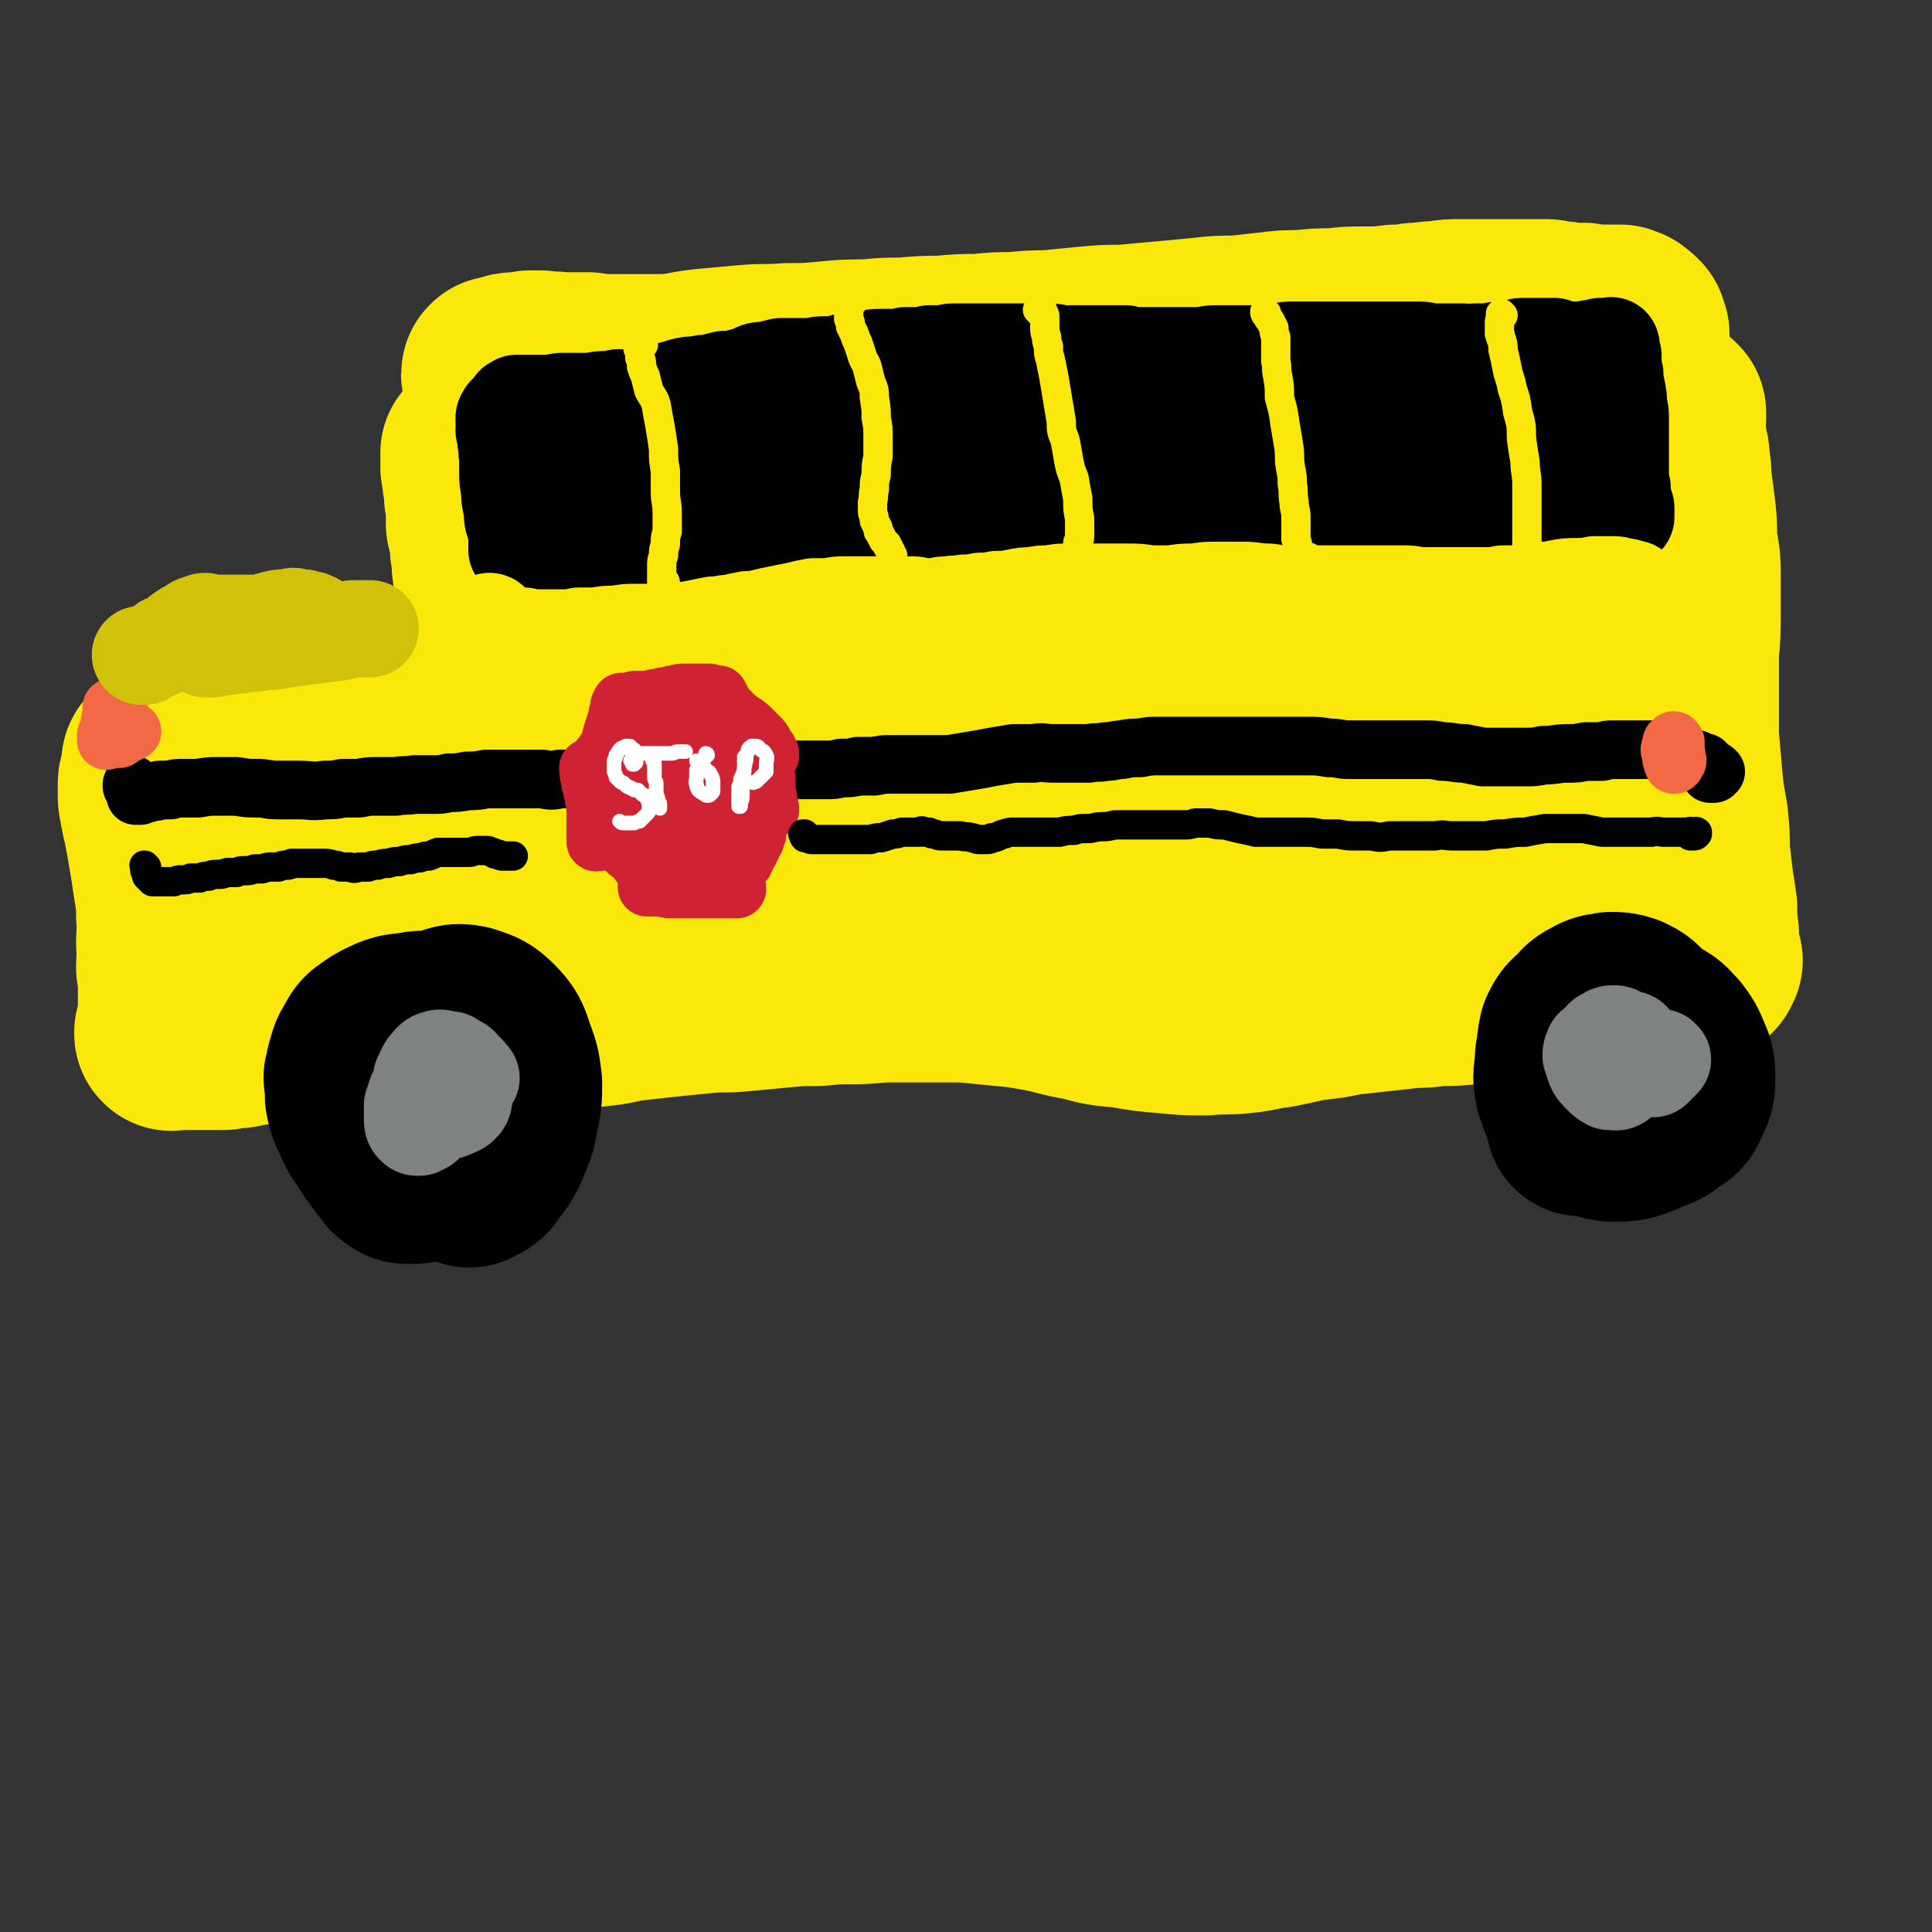
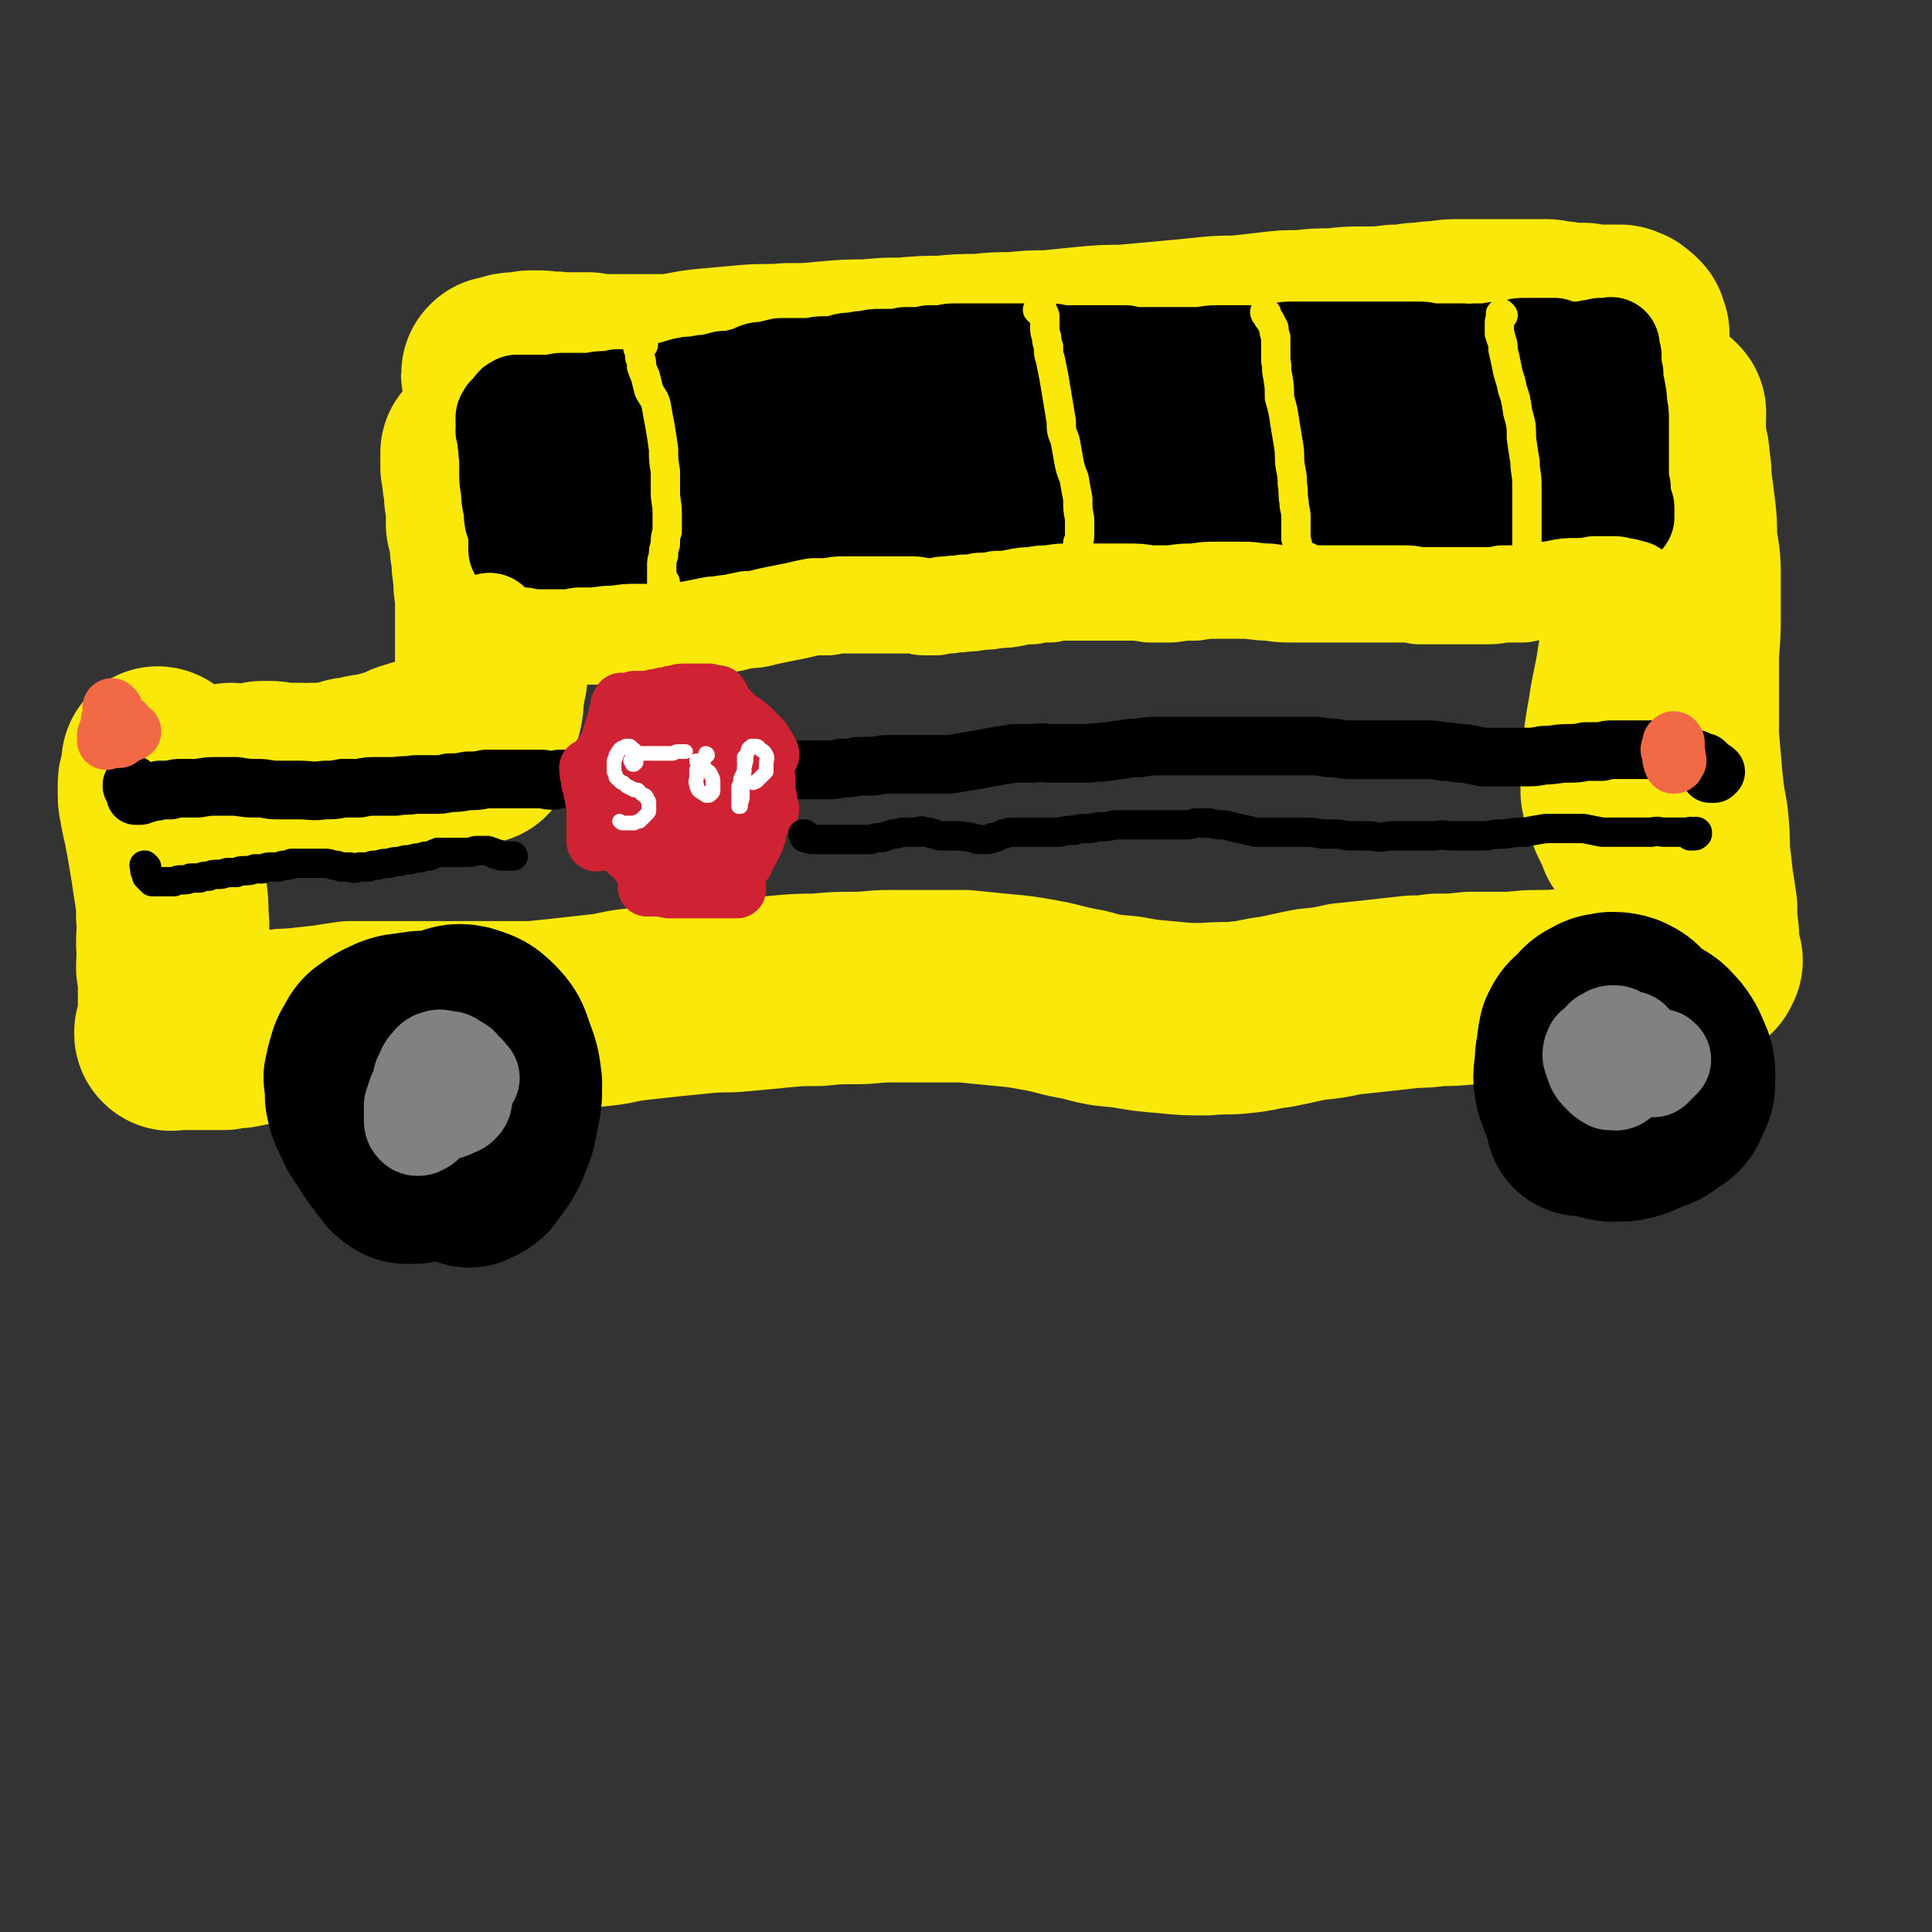
<svg xmlns="http://www.w3.org/2000/svg" viewBox="0 0 1054 1054" version="1.1">
  <rect x="0" y="0" width="1054" height="1054" fill="#333333" stroke="none" />
  <g fill="none" stroke="rgb(250,232,11)" stroke-width="105" stroke-linecap="round" stroke-linejoin="round">
    <path d="M261,248c0,0 -1,-1 -1,-1 0,0 0,0 0,0 0,0 0,0 0,0 1,1 0,0 0,0 0,0 0,0 0,0 0,0 0,0 0,0 0,1 0,1 0,1 0,1 0,1 0,2 0,1 0,1 0,2 0,1 0,1 0,3 1,1 1,1 1,3 0,1 0,1 0,3 0,2 0,2 1,5 0,2 0,2 0,5 1,3 1,3 1,7 0,4 0,4 0,8 1,4 1,4 2,8 0,5 0,5 1,9 0,5 0,5 1,11 0,5 0,5 1,11 0,5 0,5 0,11 0,6 0,6 0,12 0,6 0,6 0,11 0,5 0,5 0,10 -1,5 -1,5 -2,10 0,5 0,5 -1,9 -1,3 -1,3 -2,6 0,2 0,2 -1,5 0,1 0,1 0,2 0,1 0,1 0,2 0,0 0,0 0,1 0,0 0,0 0,0 0,0 0,-1 -1,-1 0,0 1,0 1,1 0,0 0,0 0,0 0,0 0,0 0,1 0,1 0,1 -1,1 0,0 0,0 0,1 0,0 0,0 0,0 0,0 0,0 0,1 0,0 0,0 0,0 0,0 0,-1 0,-1 -1,0 0,0 0,1 0,0 0,0 0,0 0,0 0,0 0,0 -1,0 -1,0 -2,0 -1,0 -1,0 -3,0 -2,0 -2,0 -3,0 -3,0 -3,0 -5,0 -3,0 -3,0 -5,1 -3,0 -3,0 -5,1 -3,0 -3,1 -6,1 -4,1 -4,1 -7,2 -4,1 -4,2 -7,3 -3,1 -3,1 -7,2 -3,1 -3,1 -6,2 -4,0 -4,0 -8,1 -3,1 -3,1 -6,1 -3,1 -3,1 -6,2 -3,0 -3,0 -6,1 -2,0 -2,0 -4,0 -2,0 -2,0 -5,0 -3,1 -3,1 -6,0 -3,0 -3,0 -7,0 -2,0 -2,0 -5,0 -3,-1 -3,-1 -5,-1 -2,0 -2,0 -4,0 -2,1 -2,1 -4,1 -1,0 -1,0 -2,1 -2,0 -2,0 -3,1 -1,0 -1,0 -2,1 0,0 0,0 -1,0 0,1 -1,1 -1,1 0,0 0,0 -1,0 0,0 0,0 -1,0 0,0 0,0 0,0 0,0 0,0 0,0 0,0 0,0 0,0 0,0 -1,0 -1,0 0,0 0,0 0,0 0,0 0,0 0,0 0,-1 0,-1 0,-2 -1,-1 -1,-1 -1,-2 " />
-     <path d="M97,406c0,-1 -1,-1 -1,-1 0,0 0,0 0,0 1,1 1,1 1,1 1,1 1,1 2,1 1,1 1,1 2,2 3,1 3,0 6,1 1,0 1,0 3,1 4,0 4,0 8,0 3,0 4,0 7,0 4,0 4,0 7,0 6,0 6,0 11,0 5,0 5,0 10,0 7,-1 7,0 13,-1 8,0 8,0 17,-1 5,0 5,0 10,-1 4,0 4,0 9,-1 3,0 3,0 7,0 4,0 4,0 7,0 3,0 3,0 6,0 2,0 2,0 5,-1 2,0 2,0 4,0 1,-1 1,-1 2,-1 1,0 1,0 2,0 0,-1 0,-1 1,-1 " />
    <path d="M87,417c0,0 -1,-1 -1,-1 0,0 1,0 1,1 0,0 0,0 -1,1 0,1 0,1 0,2 -1,2 -1,2 -1,4 -1,2 -1,2 -1,5 0,3 0,3 0,5 0,4 1,4 1,7 1,5 1,5 2,9 1,6 1,5 2,11 1,6 1,6 2,12 1,7 1,7 2,13 1,7 1,7 1,14 1,7 0,7 0,15 1,6 0,6 0,13 1,6 1,6 1,12 0,4 0,4 0,9 0,3 0,3 0,6 0,3 0,3 0,5 0,2 -1,2 -1,3 0,0 0,0 0,1 0,0 0,0 -1,0 0,0 0,0 0,0 1,1 0,0 0,0 0,0 0,0 0,0 0,0 0,0 0,0 1,0 0,0 0,-1 0,0 0,1 0,1 0,0 0,0 0,0 1,0 0,0 0,-1 0,0 1,1 1,1 1,0 1,0 3,0 2,0 2,0 4,0 2,0 2,0 5,0 4,0 4,0 8,0 4,0 4,0 8,0 4,-1 4,-1 8,-1 5,-1 5,-1 10,-2 4,0 4,0 9,-1 6,-1 6,-1 11,-1 9,-1 9,-1 18,-2 6,-1 6,-1 13,-2 6,0 6,0 12,0 6,0 6,0 12,0 7,0 7,0 14,0 7,0 7,0 13,0 7,0 7,0 14,0 7,0 7,0 14,0 11,0 11,0 21,0 10,-1 10,-1 19,-2 9,-1 9,-1 18,-2 9,-1 9,-2 18,-3 9,-1 9,-1 18,-2 10,-1 10,-1 20,-2 10,-1 10,0 20,-1 11,-1 11,-1 21,-2 11,-1 11,-1 21,-1 10,-1 10,-1 20,-1 10,0 10,-1 20,-1 10,0 10,0 20,0 10,0 10,0 20,0 10,1 10,1 20,2 11,1 11,1 22,3 11,2 11,3 23,5 11,3 11,3 23,4 11,2 11,2 23,3 10,1 10,1 21,1 10,-1 10,0 19,-1 10,-1 10,-2 19,-3 10,-2 9,-2 19,-4 10,-1 10,-1 19,-3 10,-1 10,-1 19,-2 9,-1 9,-1 18,-2 6,0 6,0 13,-1 9,0 9,0 18,-1 9,0 9,0 18,0 10,0 10,-1 19,-1 9,0 9,0 18,-1 8,0 8,0 16,0 5,-1 5,-1 9,-1 6,-1 6,-1 12,-1 6,-1 6,-1 12,-2 5,-1 5,-1 10,-2 4,-1 4,-1 7,-2 2,0 2,-1 4,-2 2,0 2,0 3,-1 0,0 0,-1 0,-1 0,-1 0,-1 1,-1 0,0 0,0 0,0 -1,-1 -1,-1 -1,-1 0,0 0,0 0,0 -1,-1 -1,-1 -1,-1 0,0 0,0 0,0 0,0 0,0 0,-1 0,0 0,0 0,-1 0,0 0,0 0,-1 0,-1 0,-1 0,-3 0,-2 0,-2 0,-4 0,-4 0,-4 -1,-7 0,-5 0,-5 0,-10 -1,-7 -1,-7 -2,-13 -1,-9 -1,-9 -2,-17 0,-9 0,-9 -1,-19 -2,-11 -2,-11 -3,-21 -1,-12 -1,-12 -2,-23 0,-12 0,-12 0,-24 0,-11 0,-11 0,-22 1,-11 1,-11 1,-22 0,-10 0,-11 0,-21 0,-10 -1,-10 -2,-19 0,-9 0,-9 -1,-17 -1,-8 -1,-8 -2,-15 0,-5 0,-5 -1,-11 0,-3 0,-3 -1,-6 0,-2 0,-2 -1,-4 0,-2 0,-2 -1,-3 0,-1 0,-1 0,-2 0,0 0,0 0,-1 0,0 0,0 0,0 0,0 0,0 0,0 0,0 0,0 0,0 0,-1 0,-1 0,-2 0,-1 0,-1 0,-2 0,-1 1,-1 1,-2 0,-2 0,-2 0,-3 0,0 0,0 0,-1 0,0 -1,0 -1,-1 0,0 0,0 -1,0 -1,0 -1,0 -2,0 -1,0 -1,1 -2,1 -2,0 -2,0 -5,0 -2,1 -2,1 -4,1 -5,1 -5,1 -10,1 -4,1 -4,1 -8,1 -5,1 -5,1 -10,1 -4,0 -4,0 -8,0 -7,1 -7,1 -13,1 -5,0 -5,0 -11,0 -6,0 -6,0 -12,0 -6,0 -6,0 -13,0 -6,0 -6,0 -13,-1 -7,-1 -7,-1 -14,-1 -11,-2 -11,-2 -22,-3 -10,-2 -10,-2 -19,-3 -11,-1 -11,-1 -21,-2 -11,-1 -11,-1 -22,-2 -11,-2 -11,-2 -22,-3 -11,-1 -11,-2 -21,-3 -11,-2 -11,-1 -21,-3 -11,-1 -11,-1 -22,-2 -11,-2 -11,-2 -22,-3 -11,-1 -11,-1 -21,-2 -10,0 -10,0 -20,-1 -10,0 -10,0 -19,0 -10,0 -10,0 -20,1 -10,1 -10,1 -19,2 -10,0 -10,0 -20,1 -9,1 -9,1 -19,1 -9,0 -9,0 -18,0 -10,0 -10,0 -19,-1 -9,0 -9,0 -18,-1 -9,0 -9,0 -18,-1 -8,0 -8,0 -16,-1 -8,0 -8,0 -16,0 -8,0 -8,0 -15,0 -7,0 -7,0 -13,-1 -8,0 -8,0 -15,0 -6,-1 -6,0 -11,-1 -3,0 -3,0 -6,0 -4,1 -4,1 -7,1 -3,0 -3,0 -5,1 -2,0 -2,1 -3,1 -1,0 -1,0 -2,0 0,0 0,0 0,0 -1,1 -1,1 0,1 0,0 0,0 0,1 0,1 0,1 1,1 0,1 1,1 1,1 1,1 1,1 2,1 1,1 1,1 3,1 2,0 2,0 4,1 4,0 4,0 8,0 5,0 5,0 9,-1 6,0 6,0 12,-1 7,-1 7,-1 15,-2 9,-1 9,-1 18,-2 9,-1 9,-1 19,-2 11,-1 11,-2 21,-3 11,-1 11,-1 22,-2 11,-1 11,0 23,-1 11,0 11,0 21,-1 11,-1 11,-1 22,-1 10,-1 10,-1 20,-1 11,-1 11,-1 21,-1 10,-1 10,-1 20,-1 10,-1 10,-1 19,-1 10,-1 10,-1 19,-1 10,-1 10,-1 20,-2 11,-1 11,-1 21,-1 11,-1 11,-1 22,-2 11,-1 11,-1 21,-2 9,-1 9,-1 19,-1 9,-1 9,-1 18,-2 8,-1 8,-1 17,-1 9,-1 9,-1 18,-1 8,-1 8,-1 17,-1 8,0 8,0 16,-1 5,0 5,0 11,-1 6,0 6,-1 13,-1 6,-1 6,-1 13,-1 5,0 5,0 10,0 5,0 5,0 10,0 5,0 5,0 10,0 3,0 3,0 7,0 4,0 4,0 7,0 3,0 3,0 6,1 4,0 4,0 8,1 4,0 4,0 8,0 3,1 3,1 7,1 3,0 3,0 6,0 2,0 2,0 5,0 1,0 1,0 2,0 1,1 1,1 2,1 1,0 1,0 1,1 1,0 1,0 2,1 0,0 0,0 0,0 0,1 0,1 1,1 0,0 0,0 0,1 0,0 0,0 0,1 0,1 0,1 1,1 0,1 0,1 0,2 -1,1 -1,1 -1,2 0,2 0,2 -1,4 0,3 0,3 0,6 -1,4 -1,4 -1,8 -1,6 0,6 -1,12 0,5 0,5 0,11 1,7 2,7 3,15 1,10 2,10 3,21 2,13 2,13 3,25 0,13 0,13 0,26 0,13 0,13 -1,25 -1,11 -2,11 -4,22 -2,14 -3,14 -5,28 -2,11 -2,11 -3,21 -1,6 0,6 -1,12 0,5 0,5 0,10 1,3 1,3 1,5 1,2 1,2 2,4 1,3 1,3 2,5 1,2 1,2 2,4 1,2 1,2 2,4 0,0 0,0 0,1 " />
-     <path d="M190,472c0,0 0,-1 -1,-1 -4,3 -4,4 -9,7 -3,3 -3,3 -5,6 -2,2 -2,2 -3,4 -1,2 -2,4 -1,5 4,2 5,2 11,3 7,1 7,0 15,0 10,0 10,1 21,0 14,-2 14,-2 27,-5 22,-4 22,-5 44,-9 22,-5 22,-6 45,-10 22,-4 22,-4 45,-6 23,-3 23,-3 46,-4 21,-1 21,-1 43,-1 18,0 18,1 35,2 14,0 14,0 28,1 7,1 7,0 14,2 1,0 3,0 2,1 -1,3 -2,4 -6,5 -9,4 -9,4 -18,7 -14,3 -15,4 -29,6 -17,2 -17,2 -35,1 -18,0 -19,1 -37,-2 -18,-3 -19,-2 -35,-10 -17,-8 -18,-7 -31,-21 -16,-17 -17,-18 -27,-39 -10,-19 -9,-20 -13,-41 -3,-20 -4,-21 -1,-41 1,-19 2,-19 9,-37 6,-14 7,-15 17,-27 7,-9 8,-10 17,-15 8,-4 10,-6 18,-4 9,3 10,5 15,14 8,15 7,16 10,33 3,23 2,24 3,47 0,22 0,23 -3,45 -2,16 -3,16 -8,32 -3,12 -4,12 -9,22 -2,5 -3,7 -6,8 -2,1 -3,-1 -4,-3 -2,-12 -2,-13 -2,-25 0,-20 0,-20 2,-40 1,-24 1,-24 5,-48 4,-19 4,-19 11,-38 5,-13 5,-14 12,-26 4,-5 6,-8 11,-8 3,0 5,2 7,7 4,13 3,14 4,28 2,22 1,22 2,44 1,22 1,22 1,45 0,16 -1,16 -1,33 0,8 -2,8 -1,16 0,1 2,2 2,1 4,-8 4,-9 6,-18 3,-17 3,-17 6,-34 4,-20 4,-20 9,-40 4,-20 3,-21 11,-40 5,-13 6,-14 15,-25 5,-5 8,-8 14,-7 5,0 7,4 9,10 4,16 3,17 3,33 2,26 1,26 1,53 -1,28 -1,28 -3,56 -1,18 -2,18 -3,36 -1,7 -1,9 -2,13 0,1 0,-1 0,-3 2,-12 2,-12 4,-24 3,-21 3,-21 7,-41 5,-24 4,-24 10,-47 6,-25 5,-25 13,-49 7,-19 6,-20 17,-37 5,-8 7,-11 15,-13 6,-2 9,0 13,6 7,11 6,13 8,27 4,24 4,24 5,48 2,25 2,26 2,51 -1,20 -2,20 -5,39 -2,11 -2,12 -4,23 -1,4 -2,5 -3,8 -1,0 -1,-2 -1,-3 0,-10 0,-10 2,-21 3,-19 3,-19 7,-38 5,-25 4,-25 11,-49 6,-21 5,-22 14,-42 7,-15 7,-15 17,-27 4,-6 7,-9 12,-8 4,1 5,5 6,11 3,16 2,17 2,33 0,26 0,26 -2,52 -2,29 -2,29 -7,57 -4,22 -4,22 -9,44 -3,11 -3,11 -6,22 0,2 -2,5 -2,4 1,-5 1,-7 3,-14 4,-20 4,-20 9,-39 7,-27 6,-27 14,-53 8,-29 6,-30 17,-58 9,-22 10,-23 24,-43 9,-12 9,-15 22,-21 7,-3 12,-3 17,3 8,8 6,12 8,24 2,23 2,23 1,46 -2,26 -1,26 -6,52 -4,22 -5,22 -12,43 -4,14 -4,14 -10,27 -3,5 -4,7 -7,10 -1,0 -3,-1 -3,-3 0,-13 0,-14 2,-27 3,-20 3,-21 8,-41 7,-22 6,-23 16,-44 8,-17 8,-18 20,-33 8,-10 8,-12 19,-18 5,-2 8,-3 12,0 6,5 7,7 9,15 5,15 5,16 6,32 1,20 1,20 -1,40 -2,17 -2,17 -7,34 -4,13 -4,14 -10,26 -2,2 -5,4 -6,2 -4,-4 -5,-7 -6,-14 -2,-15 -2,-16 -2,-31 0,-20 1,-21 3,-41 2,-20 2,-21 7,-40 3,-11 3,-12 9,-21 6,-8 7,-10 15,-14 7,-3 10,-3 16,1 9,7 9,9 13,21 8,18 7,19 10,39 3,21 3,22 3,43 1,16 1,16 -1,32 -1,10 -1,11 -6,19 -2,5 -3,6 -7,7 -3,1 -5,0 -7,-3 -4,-8 -4,-9 -5,-18 -3,-15 -2,-15 -2,-31 0,-18 -1,-19 2,-37 3,-15 3,-16 11,-30 5,-10 5,-12 14,-18 5,-3 9,-4 14,-1 8,5 8,8 12,17 5,16 4,17 6,34 2,19 3,19 2,38 -2,14 -2,15 -7,28 -3,9 -4,10 -10,17 -3,4 -5,6 -10,6 -6,0 -8,-1 -12,-5 -6,-7 -6,-8 -9,-18 -3,-14 -3,-14 -3,-29 -1,-16 -2,-17 2,-32 2,-13 3,-14 10,-24 5,-7 6,-9 13,-11 7,-2 9,-1 15,3 8,8 8,9 13,20 5,14 4,15 6,30 2,15 3,15 2,29 -1,11 0,13 -5,22 -6,8 -9,12 -17,13 -6,1 -7,-4 -10,-10 -6,-10 -6,-11 -9,-22 -5,-16 -5,-16 -6,-32 -2,-15 -3,-16 -1,-30 1,-9 2,-10 7,-17 3,-4 5,-6 9,-5 6,1 7,2 11,8 5,8 5,9 8,20 3,12 2,12 3,24 0,10 1,11 -1,20 -2,6 -2,7 -6,12 -2,3 -3,3 -7,3 -3,0 -4,0 -6,-3 -3,-5 -3,-5 -5,-11 -2,-8 -1,-8 -2,-15 -1,-7 -2,-8 -1,-14 1,-3 2,-4 4,-5 1,0 2,1 3,2 1,3 1,4 2,7 " />
  </g>
  <g fill="none" stroke="rgb(0,0,0)" stroke-width="105" stroke-linecap="round" stroke-linejoin="round">
    <path d="M232,631c0,-1 -1,-1 -1,-1 0,-1 1,0 1,0 -1,1 -1,0 -2,1 -1,1 -1,1 -2,1 -1,1 -1,1 -1,2 -1,0 -1,0 -1,1 0,0 0,0 0,1 0,0 0,0 0,1 -1,0 -1,0 -2,0 -1,0 -1,0 -2,0 -1,0 -1,0 -2,-1 -2,-1 -2,-1 -3,-3 -2,-2 -2,-2 -3,-4 -2,-2 -2,-2 -3,-4 -2,-2 -2,-2 -3,-5 -1,-4 -1,-4 -2,-7 -1,-4 0,-4 -1,-7 0,-4 0,-4 0,-7 1,-3 1,-3 2,-6 1,-3 0,-3 2,-6 2,-3 2,-3 4,-5 2,-2 2,-2 5,-3 3,-2 3,-2 6,-3 4,-1 4,-1 8,-1 4,0 4,-1 7,0 3,0 3,1 6,2 3,1 4,1 6,3 3,3 3,3 5,6 2,2 2,2 2,5 1,3 1,3 1,6 0,4 0,4 -1,7 -1,4 -2,4 -4,7 -2,3 -2,3 -5,6 -3,4 -3,4 -7,7 -3,2 -3,2 -7,3 -4,1 -4,1 -8,1 -4,0 -4,0 -8,-1 -4,-1 -5,-1 -8,-4 -4,-3 -4,-4 -7,-8 -2,-3 -2,-4 -4,-8 -2,-4 -2,-4 -3,-9 0,-4 0,-4 0,-9 -1,-1 -1,-1 0,-2 0,-3 0,-3 1,-6 1,-4 1,-4 3,-7 2,-4 2,-4 5,-6 4,-3 5,-3 9,-5 5,-2 5,-1 10,-2 6,-1 6,-1 11,0 5,1 5,1 10,3 4,3 4,3 8,7 3,3 4,3 7,7 2,4 2,4 3,8 1,4 2,4 2,8 0,4 0,4 -1,8 -2,4 -2,4 -5,8 -3,4 -3,4 -7,7 -4,2 -4,3 -9,4 -4,1 -4,1 -9,1 -5,0 -5,0 -10,-1 -4,-2 -4,-2 -8,-5 -3,-3 -3,-3 -4,-7 -2,-4 -2,-5 -2,-9 0,-6 0,-6 3,-11 2,-6 3,-6 7,-12 5,-6 5,-6 10,-11 6,-4 6,-5 12,-7 5,-2 6,-3 11,-2 6,2 7,2 11,6 5,5 5,6 7,12 3,8 3,8 4,16 0,8 0,9 -2,17 -1,8 -2,8 -5,16 -3,6 -4,6 -8,12 -2,2 -2,1 -5,3 " />
    <path d="M887,573c0,0 -1,-1 -1,-1 0,0 0,0 1,1 0,0 0,-1 0,-1 0,0 0,0 0,0 2,0 2,0 3,0 1,0 1,1 2,1 1,1 1,1 2,2 1,1 1,1 2,2 0,1 0,1 0,3 0,1 1,2 0,3 -1,2 -1,2 -2,4 -3,2 -3,2 -5,4 -3,3 -3,3 -6,4 -2,1 -3,1 -5,1 -1,0 -2,0 -3,-2 -2,-3 -1,-3 -2,-6 -2,-5 -2,-5 -2,-9 0,-4 -1,-4 1,-8 1,-3 1,-3 4,-5 2,-2 3,-2 6,-3 2,-1 2,-1 5,-1 3,-1 4,-1 7,-1 4,1 5,0 8,2 4,2 4,3 7,6 3,4 3,4 5,9 2,4 2,5 2,10 0,5 0,5 -2,9 -2,5 -2,5 -6,7 -4,3 -4,4 -9,5 -7,2 -8,2 -16,0 -6,-1 -6,-3 -11,-7 -4,-3 -4,-3 -8,-8 -2,-4 -2,-4 -4,-9 -2,-5 -2,-5 -2,-10 0,-5 0,-5 1,-10 2,-4 2,-4 6,-7 3,-4 3,-4 7,-6 3,-2 4,-1 7,-2 3,0 4,0 7,1 4,2 4,2 7,6 4,4 4,4 7,9 4,6 4,6 6,13 1,6 1,7 0,13 -1,6 0,7 -3,11 -3,5 -3,6 -8,8 -7,3 -8,3 -16,3 -5,-1 -6,-1 -10,-4 -5,-3 -5,-4 -8,-8 -3,-4 -2,-5 -4,-9 -1,-5 -1,-6 0,-11 0,-6 0,-6 2,-11 3,-6 3,-6 8,-10 4,-4 4,-4 9,-6 3,-1 3,-1 6,-1 4,0 4,0 8,2 4,2 4,2 7,6 3,4 4,4 5,8 2,5 1,6 1,11 0,5 0,5 -3,10 -3,6 -3,6 -8,10 -7,5 -7,6 -15,9 -4,2 -5,1 -9,1 -3,0 -3,0 -5,0 " />
  </g>
  <g fill="none" stroke="rgb(0,0,0)" stroke-width="53" stroke-linecap="round" stroke-linejoin="round">
    <path d="M276,235c0,0 -1,-1 -1,-1 0,0 0,0 0,1 1,0 1,0 1,0 1,0 1,0 1,0 1,0 1,0 1,0 1,1 1,1 1,1 0,1 0,1 0,3 1,2 1,2 1,4 0,2 0,2 0,5 0,4 0,4 1,8 0,3 0,3 0,7 1,5 1,5 1,9 0,4 0,4 0,9 0,3 0,3 0,7 0,2 0,2 0,5 0,1 0,1 0,3 0,1 0,1 0,2 0,1 0,1 0,1 0,0 0,1 0,1 1,0 1,0 1,0 0,-1 0,-1 0,-1 0,-2 0,-2 0,-3 -1,-3 -1,-3 -1,-5 -1,-4 -1,-4 -2,-7 -1,-4 0,-4 -1,-8 -1,-5 -1,-5 -1,-9 -1,-5 -1,-5 -1,-9 0,-5 0,-5 0,-9 -1,-4 0,-4 -1,-8 0,-3 0,-3 0,-5 0,-2 0,-2 0,-4 0,-1 -1,-1 -1,-2 0,-1 0,-1 0,-2 0,0 0,-1 1,-1 0,-1 0,-1 0,-1 1,0 1,0 1,-1 0,0 0,0 1,0 0,-1 0,-1 0,-1 1,-1 1,-1 1,-1 1,-1 0,-1 1,-1 0,-1 0,-1 1,-1 1,-1 1,-1 1,-1 1,0 1,0 2,0 1,0 1,0 2,0 1,0 1,0 2,0 2,0 2,0 3,0 1,0 1,0 3,0 1,0 1,0 3,0 1,0 1,0 3,0 2,0 2,0 4,0 1,-1 1,-1 3,-1 3,0 3,0 5,0 3,0 3,0 5,0 3,0 3,0 6,0 4,-1 4,-1 8,-1 3,0 3,0 6,-1 4,0 4,0 7,0 3,0 3,0 7,-1 3,0 3,0 7,-1 4,-1 4,-1 7,-2 4,-1 4,-1 7,-2 4,-1 4,-1 8,-1 4,-1 4,-1 8,-1 3,-1 3,-1 7,-2 4,0 4,0 8,-1 4,-1 4,-1 7,-2 4,-2 4,-2 8,-2 4,-1 4,-1 8,-2 5,0 5,0 9,0 4,0 4,0 8,0 4,-1 4,-1 8,-1 4,0 4,0 8,-1 3,-1 3,-1 7,-1 4,-1 4,-1 7,-1 4,-1 4,-1 7,-1 4,0 4,0 8,0 3,0 3,0 6,-1 3,0 3,0 6,0 3,0 3,0 7,-1 3,0 3,0 6,0 4,0 4,-1 7,-1 4,0 4,0 8,0 3,0 3,0 6,0 4,0 4,0 8,0 3,0 3,0 7,0 3,0 3,0 7,0 4,0 4,0 7,0 4,0 4,0 8,0 4,0 4,0 7,1 4,0 4,0 7,0 4,0 4,0 7,0 4,0 4,0 7,0 4,0 4,0 7,0 4,0 4,0 8,0 4,1 4,1 9,1 4,0 4,0 9,0 5,0 5,0 10,0 5,0 5,0 11,0 5,0 5,-1 11,-1 5,0 5,0 11,0 5,0 5,0 10,0 5,0 5,-1 10,-1 5,0 5,-1 9,-1 5,0 5,0 10,0 5,0 5,0 10,0 5,0 5,0 10,0 5,0 5,0 9,0 5,0 5,0 10,0 4,0 4,0 8,0 4,0 4,0 8,0 3,0 3,0 6,0 3,0 3,1 7,1 4,0 4,0 8,0 4,0 4,0 8,0 3,0 3,1 7,0 4,0 4,0 7,0 4,-1 4,-1 7,-1 4,-1 4,-1 7,-1 3,-1 3,-1 6,-1 3,0 3,0 5,0 2,0 2,0 4,0 2,0 2,0 4,0 2,0 2,0 3,0 2,1 2,1 3,1 1,0 1,1 3,1 1,0 1,0 2,0 2,0 2,0 3,0 1,0 1,0 3,0 2,0 2,0 3,0 2,-1 2,-1 4,-1 2,0 2,0 4,-1 2,0 2,0 3,0 1,0 1,0 2,0 1,0 1,-1 1,0 0,0 0,0 0,0 0,1 0,1 0,1 -1,0 -1,0 -1,0 0,0 0,0 0,0 0,0 0,0 0,1 0,0 0,0 0,1 1,0 1,0 1,0 0,0 0,0 0,1 0,0 0,0 0,0 1,1 1,1 1,1 0,1 0,1 0,2 0,2 0,2 0,3 0,3 0,3 1,5 0,4 0,4 1,8 1,5 1,5 1,9 1,4 1,4 1,8 0,3 0,3 0,7 0,3 0,3 0,6 0,3 0,3 0,6 0,3 0,3 0,6 0,2 0,2 0,5 0,2 0,2 0,4 0,2 0,2 1,3 0,3 0,3 0,5 1,2 1,2 1,4 0,1 1,1 1,2 0,2 0,2 0,3 0,1 0,1 0,2 0,0 0,0 0,0 0,0 0,0 0,0 0,0 0,0 0,0 -1,0 -1,0 -1,0 0,0 0,0 -1,0 0,0 0,0 0,0 -1,0 -1,0 -1,0 -1,0 -1,0 -1,-1 0,0 0,0 -1,0 0,-1 0,-1 -1,-1 0,0 0,0 -1,-1 -1,0 -1,0 -1,0 -2,0 -2,0 -3,0 -2,0 -1,0 -3,0 -3,1 -3,0 -5,0 -3,1 -3,1 -6,1 -3,0 -3,0 -6,0 -3,1 -3,1 -6,1 -4,1 -4,1 -8,1 -4,1 -4,1 -7,1 -5,1 -5,1 -9,2 -4,1 -4,0 -8,1 -4,1 -4,1 -8,2 -3,0 -3,1 -7,1 -3,1 -3,0 -6,1 -3,0 -3,0 -6,0 -2,-1 -2,-1 -5,-1 -3,-1 -3,-1 -5,-1 -3,-1 -3,-1 -5,-2 -3,0 -3,0 -6,0 -2,-1 -2,-1 -5,-1 -3,0 -3,0 -5,0 -4,0 -4,0 -7,0 -3,0 -3,0 -6,0 -3,0 -3,0 -6,0 -4,0 -4,0 -7,0 -3,0 -3,0 -5,0 -4,1 -4,1 -7,1 -4,1 -4,0 -8,0 -3,0 -3,0 -7,0 -3,1 -3,1 -7,1 -3,0 -3,0 -7,0 -3,0 -3,0 -6,0 -3,0 -3,0 -6,0 -3,0 -3,0 -7,0 -3,0 -3,0 -7,0 -3,0 -3,0 -7,0 -4,0 -4,0 -7,0 -4,0 -4,0 -8,0 -4,0 -4,0 -8,0 -4,0 -4,0 -8,0 -4,0 -4,0 -8,0 -5,0 -5,0 -9,0 -5,0 -5,0 -9,0 -4,0 -4,0 -9,0 -4,0 -4,0 -8,1 -4,0 -4,0 -8,1 -4,0 -4,0 -8,1 -4,0 -4,0 -8,0 -4,1 -4,1 -8,2 -5,1 -5,1 -9,1 -4,1 -4,1 -9,1 -4,0 -4,0 -9,1 -5,0 -5,0 -10,0 -4,1 -4,1 -9,1 -4,1 -4,1 -8,1 -4,1 -4,1 -9,1 -4,1 -4,1 -9,1 -5,0 -5,1 -10,1 -4,1 -4,1 -9,1 -5,1 -5,1 -10,1 -4,0 -4,0 -8,1 -5,0 -5,0 -9,0 -4,0 -4,0 -9,0 -4,0 -4,0 -8,0 -3,0 -3,0 -7,0 -3,-1 -3,-1 -6,-1 -4,0 -4,0 -7,0 -4,0 -4,0 -7,0 -4,0 -4,1 -8,1 -4,0 -4,0 -8,0 -4,1 -4,1 -8,1 -4,0 -4,0 -7,0 -4,0 -4,0 -8,0 -3,0 -3,0 -6,1 -3,0 -3,0 -6,0 -3,0 -3,0 -6,0 -2,0 -2,0 -5,0 -3,0 -3,0 -5,0 -2,-1 -2,-1 -3,-1 -2,0 -2,0 -3,0 -1,-1 -1,0 -2,-1 -1,0 -1,0 -2,0 -1,0 -1,0 -2,-1 0,0 0,0 -1,0 -1,0 -1,0 -2,0 0,-1 0,0 -1,-1 0,0 0,0 0,0 0,0 0,0 0,0 0,0 0,0 1,0 1,0 1,0 2,0 1,0 1,0 1,-1 1,-1 0,-1 0,-1 " />
    <path d="M311,262c0,-1 0,-1 -1,-1 0,-1 0,0 0,0 -2,2 -2,2 -5,4 -1,0 -1,0 -2,0 0,0 -1,0 -1,0 2,0 2,-1 5,-1 3,-2 3,-1 7,-2 6,-2 6,-1 11,-3 9,-2 9,-2 17,-4 10,-3 10,-3 20,-5 12,-1 12,-1 23,-2 13,-2 13,-2 26,-4 11,-2 11,-2 23,-3 10,-2 10,-2 20,-3 8,0 8,-1 17,0 6,0 7,-1 13,1 5,2 5,2 10,5 3,2 3,2 5,5 1,2 1,2 1,4 -1,2 -1,3 -3,4 -4,3 -5,2 -10,3 -8,2 -8,2 -16,3 -10,1 -10,0 -21,0 -12,1 -12,1 -25,1 -13,0 -13,0 -26,-1 -12,0 -12,0 -24,-1 -9,-1 -9,-1 -19,-1 -5,-1 -6,-1 -11,-2 -2,0 -3,-1 -4,-2 0,0 1,-1 2,-1 6,-2 6,-2 11,-2 9,-1 9,-1 18,-1 13,0 13,1 25,2 14,1 14,1 28,2 16,1 16,1 31,1 16,1 16,1 31,1 15,-1 15,-1 31,-2 15,-1 15,-1 29,-1 13,-1 13,-1 26,-2 11,-1 11,-2 22,-3 9,-1 9,-1 17,-1 6,-1 6,-1 11,-1 2,-1 3,-1 3,-1 0,-1 -1,-1 -2,-1 -6,-1 -6,-1 -11,-2 -9,0 -9,0 -18,0 -12,-1 -12,-1 -23,-1 -13,0 -13,0 -26,0 -14,1 -14,1 -27,1 -12,0 -12,0 -24,1 -9,0 -9,0 -19,0 -5,0 -5,0 -11,0 -1,-1 -3,-1 -3,-1 0,-1 1,-2 2,-2 6,-1 6,-1 11,-2 10,-1 10,-1 19,-1 13,-1 13,-1 25,-2 14,0 14,-1 29,-1 15,-1 15,-1 31,-1 15,0 15,0 31,-1 16,0 16,-1 31,-1 14,0 14,0 28,0 12,1 12,0 24,2 9,1 9,1 17,3 6,1 6,1 12,3 1,0 2,1 2,2 0,1 -1,1 -3,1 -5,1 -5,1 -10,1 -8,0 -8,0 -15,1 -11,0 -11,0 -21,-1 -12,0 -12,0 -24,-1 -11,0 -11,0 -22,-1 -11,-1 -11,-1 -22,-1 -7,-1 -7,-1 -14,-1 -4,0 -4,0 -7,-1 -1,0 -1,1 -1,0 -1,0 -2,0 -1,0 2,-2 3,-2 6,-3 7,-2 7,-2 14,-3 11,-1 11,-1 22,-2 13,-1 13,-1 26,-1 15,0 15,0 30,0 15,0 15,0 30,0 15,1 15,1 29,2 12,0 12,0 24,2 5,0 5,0 11,1 4,1 4,1 8,3 2,1 3,1 3,2 1,2 0,3 -3,4 -6,3 -7,3 -14,4 -7,1 -7,1 -15,1 -7,1 -7,1 -14,0 -6,0 -6,0 -12,-1 -4,-1 -4,0 -8,-2 -1,0 -2,-1 -2,-3 2,-3 3,-3 7,-6 6,-4 6,-4 13,-7 9,-4 9,-4 18,-7 8,-3 8,-3 17,-5 10,-2 10,-2 20,-4 10,-1 10,-1 21,-1 9,-1 9,-1 17,0 6,0 7,0 12,2 3,1 3,2 4,5 1,3 2,4 1,7 -2,4 -3,4 -6,8 -4,4 -4,4 -9,7 -5,3 -5,3 -10,6 -4,2 -4,2 -8,3 -2,1 -3,1 -5,1 -1,0 -1,-1 -1,-2 2,-3 2,-3 5,-5 4,-4 5,-4 9,-7 6,-3 6,-4 11,-7 5,-3 5,-2 10,-5 4,-1 4,-1 8,-3 2,-1 2,-1 4,-2 1,0 1,-1 1,-1 0,2 -1,2 -2,3 -2,3 -2,2 -5,4 -3,2 -3,3 -6,4 -2,1 -2,1 -5,2 -1,0 -2,1 -3,1 -1,-1 -1,-1 -1,-2 0,-2 0,-3 1,-4 2,-3 2,-3 5,-5 3,-2 3,-2 6,-3 3,-1 3,-1 6,-2 2,-1 2,-1 4,-1 1,0 1,1 1,1 1,2 1,2 0,4 -1,2 -1,2 -4,4 -2,3 -2,3 -5,5 -2,1 -2,1 -3,2 " />
  </g>
  <g fill="none" stroke="rgb(250,232,11)" stroke-width="16" stroke-linecap="round" stroke-linejoin="round">
    <path d="M351,188c0,0 -1,-1 -1,-1 0,0 0,1 0,1 -1,0 -1,0 -1,0 -1,1 0,1 0,1 -1,1 -1,1 0,1 0,1 0,0 0,0 0,0 0,0 0,0 0,1 -1,0 -1,0 0,0 1,1 1,2 0,1 0,1 0,3 1,2 1,2 1,5 1,3 1,3 2,5 1,4 1,4 2,8 2,4 3,4 4,8 1,6 1,6 2,11 1,6 1,6 2,13 0,6 0,6 1,12 0,5 0,5 0,11 0,6 1,6 1,12 0,5 0,5 0,10 -1,3 -1,3 -1,7 -1,3 -1,3 -1,6 -1,3 -1,3 -1,6 0,3 0,3 0,6 0,1 0,1 0,3 0,1 0,1 0,2 0,0 1,0 1,0 0,0 0,0 1,0 0,-1 0,-1 0,-2 0,-1 -1,-1 -1,-2 " />
-     <path d="M465,165c0,0 -1,0 -1,-1 0,0 0,1 0,1 0,1 0,1 -1,2 0,1 0,1 0,2 0,1 0,1 0,3 0,1 0,1 0,2 1,2 1,2 1,4 1,2 1,2 2,4 1,3 1,3 2,5 1,3 1,3 2,6 1,4 2,4 3,7 1,4 1,4 2,8 2,5 2,5 2,9 1,6 1,6 1,11 1,5 1,5 1,11 0,5 0,5 0,10 -1,5 -1,5 -1,10 -1,4 -1,4 -1,8 -1,3 0,3 -1,7 0,2 0,3 0,5 0,2 1,2 1,5 1,2 1,2 2,4 0,2 0,2 1,3 1,2 1,2 2,4 1,1 1,1 2,2 0,1 0,1 1,2 0,1 0,1 1,2 0,0 0,0 0,1 0,0 0,0 0,1 1,0 1,0 1,0 0,0 0,0 0,0 " />
    <path d="M567,170c0,0 0,-1 -1,-1 0,0 1,0 1,0 0,0 1,0 1,0 1,0 1,1 1,1 1,2 1,2 1,3 0,1 0,1 0,2 0,2 0,2 0,4 0,2 0,2 1,5 0,2 0,2 1,5 0,4 0,4 1,7 1,5 1,5 2,10 1,6 1,6 2,12 1,6 1,6 2,12 0,5 0,5 2,10 1,5 1,5 2,11 1,5 1,5 3,10 1,6 1,6 2,11 0,6 0,6 1,11 0,4 0,4 0,8 0,3 0,3 -1,5 0,2 0,2 0,4 -1,1 -1,1 -1,3 0,2 0,2 -1,3 0,2 0,2 0,3 0,1 0,1 1,1 0,1 0,1 1,1 0,0 0,0 1,0 0,-1 0,-1 0,-2 " />
    <path d="M691,171c0,0 -1,-1 -1,-1 0,1 0,1 1,2 1,2 1,2 2,3 1,2 1,2 2,4 0,2 0,2 1,5 0,3 0,3 0,6 0,3 0,3 0,7 1,4 0,4 1,8 1,6 1,6 1,12 2,7 2,7 3,14 1,6 1,6 2,12 1,6 0,6 1,12 1,5 1,5 1,9 1,5 0,5 1,10 0,4 1,4 1,8 0,3 0,3 0,7 0,3 0,3 0,5 1,3 1,3 1,6 1,1 1,1 1,3 1,1 1,1 2,2 0,1 0,1 0,1 1,0 1,0 2,0 0,-1 0,-1 1,-2 " />
    <path d="M820,172c0,0 -1,-1 -1,-1 -1,0 0,1 0,1 0,2 -1,2 -1,4 0,1 0,1 0,2 0,1 0,1 0,2 0,1 0,1 0,2 1,1 0,1 1,3 1,3 1,3 1,6 1,4 1,4 2,9 1,6 2,6 3,12 2,6 2,6 3,13 2,7 2,7 2,14 1,7 1,7 2,13 0,6 1,6 1,12 0,6 0,6 0,13 0,5 0,5 0,10 0,5 0,5 0,9 0,3 0,4 0,7 0,3 -1,3 -1,6 0,2 0,2 -1,3 0,0 0,0 0,0 0,0 0,0 0,-1 " />
  </g>
  <g fill="none" stroke="rgb(250,232,11)" stroke-width="53" stroke-linecap="round" stroke-linejoin="round">
    <path d="M268,340c0,0 -1,-1 -1,-1 0,0 1,0 1,1 0,0 0,0 0,0 0,0 0,0 0,1 1,1 1,1 2,1 1,1 1,1 2,2 1,1 1,1 2,1 1,1 1,1 2,1 0,1 0,1 1,1 2,0 2,0 3,0 3,0 3,0 6,0 3,1 3,1 5,1 4,0 4,0 8,0 4,0 4,0 8,0 4,0 4,0 9,-1 4,0 4,0 9,0 6,-1 6,-1 11,-1 6,-1 6,-1 11,-1 5,0 5,0 11,0 5,0 5,0 10,-1 6,0 6,0 11,-1 5,-1 5,-1 10,-2 5,0 5,-1 10,-1 4,-1 4,-1 9,-2 4,0 4,0 8,-1 4,-1 4,-1 9,-2 5,-1 5,-1 10,-2 4,-1 4,-1 9,-2 4,0 4,0 8,0 5,-1 5,-1 9,-1 4,0 4,0 9,0 4,0 4,0 8,0 3,0 3,0 6,0 4,0 4,0 8,0 3,0 3,0 6,0 3,0 3,1 6,1 3,0 4,0 7,0 3,-1 3,-1 7,-1 4,-1 4,0 8,-1 4,0 4,0 9,-1 4,0 5,0 9,-1 5,0 5,0 10,-1 5,-1 5,-1 9,-1 5,-1 5,-1 10,-1 5,-1 5,-1 10,-1 5,0 5,0 10,0 5,0 5,0 11,0 5,0 5,0 11,0 6,0 6,0 12,1 6,0 6,0 12,0 7,-1 6,-1 13,-1 6,-1 6,-1 13,-1 7,0 7,0 13,0 7,0 7,1 14,1 7,1 7,1 13,1 8,0 8,0 15,0 8,0 8,0 16,0 7,0 7,0 14,0 7,0 7,0 15,0 4,0 4,0 9,1 6,0 6,0 12,0 6,0 6,0 12,0 6,0 6,0 11,0 6,0 6,0 11,-1 6,0 6,0 11,0 5,-1 5,-1 10,-2 4,0 4,0 9,-1 5,-1 5,-1 10,-1 5,0 5,0 10,-1 5,0 5,0 10,0 2,0 2,0 5,1 2,0 2,0 4,1 2,0 2,0 3,1 2,2 2,2 2,3 0,2 0,2 -1,3 -3,3 -3,2 -6,4 " />
  </g>
  <g fill="none" stroke="rgb(0,0,0)" stroke-width="32" stroke-linecap="round" stroke-linejoin="round">
    <path d="M73,429c0,0 -1,0 -1,-1 0,0 0,1 0,1 0,0 0,0 1,1 0,0 0,0 0,1 0,0 1,0 1,0 0,1 0,1 0,2 0,0 0,0 0,1 0,0 0,0 0,0 0,0 0,0 1,0 0,0 0,0 0,0 0,0 0,0 0,0 0,0 0,0 1,0 1,0 1,0 2,-1 2,0 2,0 4,-1 3,0 3,0 5,-1 3,0 3,0 6,0 3,-1 3,-1 7,-1 4,0 4,0 8,0 6,-1 6,-1 11,-1 5,0 5,0 10,0 6,1 6,1 11,1 6,0 6,1 11,1 6,0 6,0 12,0 7,0 7,1 14,0 5,0 5,0 10,-1 4,0 4,0 9,0 5,-1 5,-1 10,-1 5,0 5,0 10,0 5,-1 5,0 10,-1 5,0 5,0 10,0 5,0 5,0 9,-1 5,0 5,0 10,-1 5,0 5,0 10,-1 4,0 4,0 9,0 6,0 6,0 13,0 5,0 5,0 9,0 5,1 5,1 9,0 4,0 4,0 8,0 4,0 4,-1 9,-1 5,-1 5,-1 9,-1 5,0 5,0 10,0 4,0 4,0 9,0 4,0 4,0 9,0 5,0 5,0 10,0 5,1 5,1 9,0 5,0 5,1 10,0 5,0 5,0 10,0 5,-1 5,-1 11,-1 5,-1 5,-1 10,-1 5,0 5,0 11,-1 5,0 5,0 11,0 5,0 5,0 9,0 5,0 5,0 9,-1 5,0 5,0 9,-1 5,0 5,0 9,0 5,-1 5,-1 9,-1 5,0 5,0 10,0 5,0 5,0 11,0 5,0 5,0 11,0 6,-1 6,-1 12,-2 6,-1 6,-1 11,-2 6,-1 6,-1 12,-2 5,0 5,0 11,0 5,-1 5,0 11,0 5,0 5,0 10,0 5,0 5,0 9,0 5,-1 5,0 9,-1 5,0 5,-1 9,-1 5,-1 5,-1 10,-1 5,-1 5,-1 11,-1 6,0 6,0 11,0 6,0 6,0 12,0 6,0 6,0 13,0 5,0 5,0 11,0 5,0 5,0 11,0 6,0 6,0 11,0 6,0 6,0 11,0 6,0 6,0 12,1 6,0 6,1 11,1 6,0 6,0 11,0 6,0 6,0 11,0 6,0 6,0 11,0 4,0 4,0 8,0 5,0 5,0 10,1 6,0 6,1 12,1 5,1 5,1 10,2 6,0 6,0 11,0 6,0 6,0 12,0 5,0 5,0 10,-1 7,0 7,-1 13,-1 5,0 5,0 10,-1 4,0 4,0 9,0 3,-1 3,-1 6,-1 3,0 3,0 5,0 4,0 4,0 7,0 3,0 3,0 7,0 3,0 3,0 6,0 3,0 3,0 5,1 3,0 3,0 5,1 3,1 3,1 5,2 2,0 2,0 3,1 2,0 2,0 4,1 1,1 1,1 3,1 1,1 1,1 2,2 1,1 1,1 2,2 1,0 1,0 2,1 0,0 -1,0 -1,1 -1,0 -1,0 -2,0 " />
  </g>
  <g fill="none" stroke="rgb(207,34,51)" stroke-width="32" stroke-linecap="round" stroke-linejoin="round">
    <path d="M339,387c-1,0 -1,0 -1,-1 0,0 0,1 0,1 0,0 0,0 0,0 0,0 0,0 0,0 0,0 0,0 0,-1 0,0 0,0 0,0 0,0 1,0 1,0 0,-1 0,-1 0,-1 0,-1 0,-1 1,-1 0,0 0,0 0,-1 0,0 0,0 0,0 0,0 0,0 0,0 0,0 0,0 0,0 0,0 0,0 0,0 0,0 -1,0 -1,0 0,1 0,1 -1,2 0,1 0,1 0,2 -1,2 -1,2 -1,4 -1,3 -1,3 -2,6 -1,3 -1,3 -2,7 -1,3 -1,3 -3,6 -1,2 -1,2 -3,4 -1,2 0,2 -1,3 -1,1 -1,1 -2,2 0,0 0,0 -1,1 0,0 0,0 0,0 1,-1 0,-1 1,-1 0,0 0,0 1,-1 1,-1 1,-1 2,-2 1,-1 1,-1 2,-2 1,-2 1,-2 2,-5 2,-2 2,-2 3,-4 1,-3 1,-3 2,-6 1,-3 1,-3 3,-5 1,-3 1,-3 3,-6 1,-2 1,-2 3,-4 0,0 0,0 1,-1 0,0 0,0 0,-1 0,0 0,0 0,0 1,1 0,0 0,0 0,0 0,0 0,0 0,0 0,0 0,0 1,1 0,0 0,0 0,0 0,0 0,0 0,0 0,0 0,0 1,0 1,0 1,0 0,0 0,0 1,0 1,0 1,0 1,0 2,0 2,0 4,0 2,0 2,0 4,-1 2,0 2,0 5,-1 3,0 3,-1 6,-1 3,-1 3,-1 6,-1 2,0 2,0 5,0 1,0 1,0 3,0 1,0 1,0 2,0 1,0 1,0 1,0 1,0 1,0 1,0 1,0 1,0 1,0 1,1 1,1 1,1 1,1 1,1 1,1 0,0 0,0 0,0 1,0 1,0 1,0 0,0 0,0 1,0 0,0 0,0 0,0 0,0 0,0 1,0 0,0 0,0 0,0 0,0 0,0 0,0 0,0 0,0 0,0 0,0 0,0 0,0 0,0 0,0 0,0 1,0 0,-1 0,-1 0,1 1,1 1,2 1,1 0,1 1,2 1,2 1,2 2,3 2,2 2,2 4,4 2,2 2,2 5,4 3,2 3,2 5,4 2,2 2,2 4,4 2,2 2,2 3,4 1,2 1,2 2,3 0,1 0,1 1,2 0,0 0,1 0,1 0,0 0,0 0,0 -1,0 -1,0 -1,0 -1,-1 -1,-1 -2,-1 -1,-1 -1,-1 -2,-2 -2,-2 -2,-2 -4,-3 " />
    <path d="M322,420c0,-1 0,-1 -1,-1 0,0 1,0 1,0 0,1 0,1 0,2 -1,1 -1,1 0,2 0,1 0,1 0,2 0,2 0,2 1,4 0,2 0,2 1,4 0,3 0,3 1,6 0,3 0,3 0,6 0,3 0,3 0,6 0,2 0,2 0,4 0,1 0,1 0,2 0,1 0,2 0,2 0,1 1,0 1,0 0,0 0,0 0,0 1,0 1,0 1,-1 0,0 0,0 0,-1 0,0 0,0 0,0 0,0 0,0 0,0 0,0 0,0 1,0 0,0 0,0 0,0 1,0 1,0 1,0 0,0 0,0 1,0 0,0 0,0 1,0 1,1 1,1 2,1 0,1 0,1 1,1 1,1 1,1 3,1 1,1 1,1 3,2 2,1 2,1 3,3 2,1 2,1 4,3 1,2 1,2 3,4 1,2 1,2 2,4 1,2 1,2 1,3 1,1 0,1 1,3 0,0 0,0 0,1 0,0 0,0 0,1 0,0 0,0 0,0 0,0 0,0 0,0 0,0 0,0 -1,0 0,-1 1,0 1,0 0,0 0,0 0,0 0,0 -1,0 -1,0 0,-1 1,0 1,0 0,0 0,0 1,0 0,0 0,0 1,0 1,0 1,0 1,0 2,0 2,0 3,0 3,1 3,0 5,1 3,0 3,0 6,0 3,0 3,0 6,0 3,0 3,0 7,0 3,0 3,0 6,0 2,0 2,0 5,0 2,0 2,0 3,0 1,0 1,0 3,0 0,0 0,0 0,0 0,0 1,0 1,0 0,-1 0,-1 -1,-1 0,-1 0,-1 0,-1 0,-1 0,-1 -1,-1 0,-1 0,-1 0,-1 0,-1 0,-1 0,-1 0,-1 0,-1 0,-1 0,-1 0,-1 0,-1 0,0 0,0 0,-1 1,0 1,0 1,0 0,-1 0,-1 1,-2 0,0 1,0 1,-1 1,-1 1,-1 1,-2 1,-1 1,-1 2,-2 0,-1 1,-1 1,-3 1,-1 1,-1 2,-3 0,-1 0,-1 1,-2 0,0 0,0 0,-1 1,-1 1,-1 2,-3 0,-1 0,-1 1,-3 0,-2 0,-2 1,-5 1,-2 0,-2 2,-4 0,-1 0,-1 1,-2 1,-1 1,-1 1,-1 1,0 1,0 1,0 0,0 0,0 0,0 0,0 0,0 0,-1 0,0 0,0 1,0 0,0 0,0 0,0 0,0 0,0 0,0 0,0 0,0 0,0 0,0 0,0 0,-1 0,0 0,1 0,1 0,0 0,-1 0,-1 -1,-1 0,-1 -1,-2 0,-1 0,-1 0,-2 0,-2 0,-2 -1,-4 0,-2 0,-2 0,-4 0,-2 0,-2 -1,-5 0,-1 0,-1 0,-3 0,-1 0,-1 0,-3 0,0 0,0 0,0 0,0 0,0 0,1 0,1 0,1 0,2 0,2 1,2 1,4 0,3 0,3 0,5 0,3 0,3 0,7 0,2 1,2 0,4 0,1 0,1 0,2 0,0 -1,0 -1,0 0,0 0,0 0,0 -1,0 -1,-1 -1,-1 -1,-2 0,-2 -1,-3 0,-2 0,-2 0,-4 -1,-4 0,-4 -1,-8 0,-4 0,-4 -1,-9 0,-4 0,-4 -1,-8 0,-1 0,-2 -1,-3 -1,-1 -1,-1 -2,-1 -1,3 -1,3 -2,6 -2,6 -2,6 -4,11 -4,8 -4,8 -7,16 -4,9 -4,9 -8,18 -3,6 -3,6 -6,12 -1,2 -1,2 -3,4 0,1 -1,1 -1,0 -1,-3 -1,-3 0,-7 1,-6 2,-6 3,-12 2,-7 2,-7 5,-14 2,-6 2,-6 4,-12 2,-4 2,-4 3,-8 0,-2 0,-2 0,-3 0,0 0,0 0,0 -2,3 -2,3 -3,7 -3,5 -3,5 -5,10 -3,5 -3,5 -6,11 -2,4 -1,5 -4,9 -1,2 -1,2 -3,4 -1,1 -1,1 -2,1 0,0 0,-1 0,-1 0,-4 0,-4 0,-8 1,-5 1,-5 2,-11 2,-7 2,-7 4,-14 2,-7 2,-7 4,-13 2,-4 2,-4 4,-7 0,-1 1,-2 1,-2 1,0 1,1 0,1 -1,4 -1,4 -3,8 -4,6 -4,6 -7,12 -5,7 -5,7 -9,14 -4,7 -4,7 -8,13 -3,4 -3,4 -6,7 -1,2 -1,3 -2,2 -1,0 -1,-1 -1,-2 1,-5 1,-5 2,-10 3,-7 3,-7 5,-14 3,-7 3,-8 6,-15 3,-6 3,-6 6,-12 1,-3 1,-3 3,-6 0,-1 1,-1 1,-1 1,0 1,1 0,2 -2,5 -2,5 -5,10 -4,6 -4,6 -7,11 -4,7 -4,7 -9,13 -4,4 -4,4 -8,8 -2,2 -3,2 -5,3 -1,1 -2,1 -3,0 0,-3 -1,-4 1,-7 2,-5 2,-5 5,-10 4,-5 4,-5 8,-10 4,-4 5,-4 9,-9 3,-4 2,-4 6,-8 2,-3 2,-3 5,-5 1,-1 1,-2 2,-1 1,0 1,1 1,3 0,5 0,5 -2,11 -2,7 -2,7 -5,14 -4,7 -4,7 -9,13 -3,5 -3,5 -7,10 -2,2 -2,2 -5,3 -1,1 -2,1 -2,0 -1,-2 -1,-4 0,-6 2,-5 3,-5 7,-10 4,-5 5,-5 10,-10 6,-5 5,-5 11,-9 5,-3 5,-4 10,-5 3,0 4,0 5,2 3,4 2,5 2,10 0,7 0,8 -3,15 -2,7 -3,7 -7,13 -4,5 -4,5 -9,10 -3,2 -3,2 -6,3 -2,1 -3,1 -4,-1 -2,-2 -2,-3 -1,-7 1,-6 1,-6 4,-12 4,-7 4,-7 9,-13 4,-5 4,-5 10,-9 3,-2 3,-2 7,-4 3,-1 3,-1 6,-1 1,0 1,1 1,3 1,3 1,4 0,7 -2,5 -2,5 -5,9 -2,3 -3,3 -6,6 -2,2 -2,2 -4,3 -2,1 -2,1 -3,1 -1,-1 -1,-2 -1,-3 0,-3 0,-4 1,-7 1,-3 1,-3 3,-6 2,-2 2,-2 4,-3 1,0 2,0 2,1 1,2 1,3 0,6 0,5 0,6 -1,11 -2,5 -2,5 -4,10 -1,2 -2,2 -3,5 -1,1 -2,1 -2,1 0,0 0,-1 0,-2 1,-4 2,-4 3,-8 3,-5 3,-5 5,-9 2,-3 2,-3 4,-6 1,0 1,-1 2,-1 0,1 0,2 0,3 -1,4 -1,5 -2,9 -2,4 -2,4 -5,7 -2,3 -2,3 -5,4 -2,1 -3,2 -5,1 -2,-1 -2,-2 -3,-4 " />
  </g>
  <g fill="none" stroke="rgb(128,130,130)" stroke-width="53" stroke-linecap="round" stroke-linejoin="round">
    <path d="M237,594c0,0 -1,0 -1,-1 0,0 0,1 0,1 0,0 0,0 1,0 0,1 0,1 0,2 1,2 1,2 1,4 0,2 0,2 -1,4 0,2 0,2 -1,3 0,2 0,2 -1,3 -1,1 -1,1 -2,1 0,1 0,1 -1,2 -1,1 -1,1 -2,1 -1,1 -1,1 -2,1 -1,0 -1,0 -2,-1 -1,-1 -1,-2 -1,-4 0,-3 0,-3 0,-7 1,-3 1,-3 2,-6 2,-4 2,-3 4,-7 2,-2 1,-2 3,-4 2,-2 2,-2 5,-4 1,-1 1,-1 3,-1 2,0 2,0 3,0 2,1 2,1 4,2 1,2 1,3 2,5 2,2 2,2 2,5 1,3 1,3 0,5 0,3 0,3 -2,5 -1,1 -2,1 -4,2 -2,1 -2,1 -4,1 -3,0 -3,1 -5,0 -3,-2 -3,-3 -5,-5 -1,-2 0,-2 -1,-4 -1,-1 -1,-1 -1,-1 0,-1 0,-1 0,-2 0,-3 0,-3 -1,-5 0,-1 0,-1 0,-1 2,-3 1,-3 3,-6 2,-2 2,-3 4,-4 3,-1 3,-1 6,0 3,0 3,0 5,2 3,1 3,1 5,4 2,1 2,2 4,4 0,0 0,0 0,0 " />
    <path d="M907,578c0,0 -1,-1 -1,-1 0,0 0,1 0,1 0,1 0,1 -1,1 0,0 0,0 0,1 -1,1 -1,1 -1,1 -1,1 -1,1 -2,2 0,0 0,0 -1,0 -1,0 -1,0 -2,0 -1,0 -1,0 -2,0 -2,0 -2,0 -4,0 -2,0 -2,0 -4,0 -3,-1 -3,0 -6,-1 -2,0 -2,0 -3,-1 0,-1 0,-1 -1,-1 0,-1 0,-1 0,-1 0,-1 0,-1 0,-2 1,-1 1,-1 2,-3 0,-1 0,-1 1,-2 1,-1 1,-2 2,-2 1,-1 1,-2 3,-2 1,-1 1,-1 2,-1 1,0 2,1 2,2 0,2 0,2 0,5 0,2 0,3 -1,5 -2,3 -3,3 -6,5 -2,1 -2,1 -5,2 -1,0 -2,0 -3,0 -2,-2 -2,-2 -3,-4 -1,-3 -1,-4 -1,-7 0,-3 0,-4 1,-6 1,-3 2,-3 4,-4 1,-1 2,-1 3,-1 2,0 2,0 3,1 1,2 1,2 2,4 2,4 2,4 3,7 0,4 1,4 0,7 -1,3 -1,4 -4,6 -2,2 -3,1 -6,1 -2,-1 -3,-2 -4,-3 -3,-3 -3,-3 -4,-5 -1,-3 -1,-3 -2,-6 0,-2 0,-2 1,-4 0,-1 1,-1 2,-1 1,-1 1,-1 3,-1 1,1 1,1 1,1 " />
  </g>
  <g fill="none" stroke="rgb(255,255,255)" stroke-width="8" stroke-linecap="round" stroke-linejoin="round">
    <path d="M345,416c0,0 -1,-1 -1,-1 0,0 1,1 1,1 0,1 0,1 0,1 0,0 0,0 0,0 0,0 0,0 0,0 0,0 0,0 0,0 0,0 0,0 0,0 1,0 1,0 1,0 0,0 0,0 1,-1 0,0 0,0 0,-1 0,0 0,0 0,0 -1,-1 -1,-1 -1,-2 0,-1 0,-1 -1,-2 0,-1 0,-1 0,-2 0,-1 0,-1 -1,-1 0,-1 0,-1 -1,-1 0,0 0,0 -1,0 -1,0 -1,0 -2,1 -1,0 -1,0 -2,1 -1,1 -1,2 -2,3 0,1 0,1 -1,3 0,1 0,1 0,3 0,2 0,2 0,3 1,2 1,2 1,3 1,1 1,1 2,2 1,1 1,1 2,1 1,1 1,1 2,2 1,0 1,0 2,1 1,0 1,0 2,1 1,0 1,0 2,0 0,0 0,0 1,1 1,1 1,1 1,1 1,1 1,1 2,1 1,1 1,1 1,2 1,1 1,1 1,2 0,1 0,1 0,2 0,1 0,1 0,2 0,1 0,1 -1,2 -1,1 -1,1 -2,2 -1,1 -1,1 -2,2 -1,0 -1,0 -3,1 -1,0 -1,0 -2,0 -1,0 -1,0 -2,0 -1,0 -1,0 -2,0 -1,0 -1,0 -2,-1 0,0 0,0 0,0 " />
-     <path d="M356,413c0,0 -1,-1 -1,-1 0,0 0,1 1,1 0,1 0,1 0,2 1,1 1,1 1,2 0,2 0,2 0,3 0,2 0,2 0,3 0,2 0,2 1,4 0,3 0,3 0,5 0,2 1,2 1,5 1,1 1,1 1,3 0,0 0,0 0,1 0,0 0,0 0,0 0,0 0,0 0,0 -1,-1 -1,-1 -2,-3 " />
    <path d="M347,410c-1,0 -1,0 -1,-1 0,0 0,1 0,1 1,0 0,0 1,1 1,0 1,0 2,0 2,0 2,0 4,0 2,0 2,0 4,0 3,0 3,0 6,0 2,0 2,0 4,0 1,0 1,-1 3,-1 1,0 1,0 3,0 0,0 0,0 1,0 " />
    <path d="M386,412c0,0 -1,-1 -1,-1 0,0 1,0 1,1 -1,0 -1,0 -1,1 -1,1 -1,1 -1,1 -1,2 -2,2 -2,3 -1,2 -1,2 -2,3 0,2 0,2 0,4 0,2 -1,2 0,4 0,1 0,1 1,3 1,1 1,1 3,2 1,1 1,1 2,1 1,0 1,0 2,-1 1,-1 1,-1 1,-2 0,-2 0,-2 0,-4 0,-2 0,-2 -1,-4 -1,-2 -1,-2 -3,-3 -1,-2 -1,-2 -2,-3 -1,-1 -1,-1 -2,-1 0,0 -1,0 -1,-1 0,0 0,0 0,0 1,0 1,0 1,0 " />
    <path d="M407,414c0,-1 -1,-1 -1,-1 0,0 0,0 0,0 1,1 0,1 0,2 0,2 1,2 0,3 0,2 0,2 0,3 -1,2 -1,2 -2,4 0,2 0,2 -1,4 0,2 0,2 0,4 0,2 0,2 0,4 0,1 0,1 0,3 0,0 0,0 0,0 0,0 1,0 1,0 0,-1 0,-1 0,-2 1,-2 1,-2 1,-4 0,-3 0,-3 0,-5 0,-3 0,-3 0,-6 0,-1 1,-1 1,-2 0,-3 0,-3 1,-6 0,-3 0,-3 1,-5 0,-2 1,-2 2,-3 1,0 1,0 2,0 2,0 2,1 3,2 2,1 2,1 3,3 1,2 0,2 0,5 0,2 0,2 0,4 -1,1 -1,1 -3,3 -1,1 -1,1 -2,2 -1,1 -1,0 -2,1 " />
  </g>
  <g fill="none" stroke="rgb(0,0,0)" stroke-width="16" stroke-linecap="round" stroke-linejoin="round">
    <path d="M80,473c-1,0 -1,-1 -1,-1 -1,0 0,0 0,0 0,0 0,0 0,0 0,0 0,0 0,1 0,0 0,0 0,0 0,0 0,0 0,0 0,0 0,0 0,0 0,1 0,1 0,2 0,0 0,0 1,1 0,1 0,1 0,1 0,0 0,0 0,0 0,0 0,0 0,0 0,0 0,0 0,0 0,1 0,1 0,1 0,0 0,0 0,0 1,1 1,1 1,1 1,1 1,1 1,1 1,0 1,0 1,1 1,0 1,0 2,0 1,0 1,0 2,0 2,0 2,0 4,0 2,0 2,0 4,0 2,-1 2,-1 4,-1 3,0 3,0 5,-1 3,0 3,0 5,0 2,-1 2,-1 5,-1 2,-1 2,-1 5,-1 2,0 2,0 5,-1 2,0 2,0 5,0 2,-1 2,-1 5,-1 2,0 2,0 5,-1 2,0 2,0 4,0 3,-1 3,-1 5,-1 2,0 2,0 4,0 2,-1 2,-1 4,-1 2,0 2,0 3,-1 2,0 2,0 3,0 2,0 2,0 3,0 2,0 2,0 4,0 2,0 2,0 5,0 1,0 1,0 3,0 2,0 2,0 5,1 2,0 2,0 4,1 3,0 3,0 5,0 2,1 2,1 5,0 2,0 2,0 5,0 2,-1 2,-1 5,-1 3,-1 3,-1 6,-1 3,-1 3,-1 6,-1 3,-1 3,-1 6,-1 3,-1 3,-1 5,-1 3,-1 3,-1 5,-1 3,-1 2,-1 5,-2 2,0 2,0 5,0 2,0 2,0 4,0 2,0 2,0 4,0 2,0 2,0 4,0 2,0 2,-1 4,-1 2,0 2,0 3,0 2,0 2,0 3,0 1,0 1,1 3,1 0,0 0,0 1,1 1,0 1,0 2,0 1,1 1,1 2,1 1,0 1,0 2,0 1,0 1,0 2,0 1,0 1,0 2,0 0,0 0,0 0,0 " />
    <path d="M439,456c0,0 -1,-1 -1,-1 0,0 1,0 1,0 0,0 0,0 0,1 0,0 -1,0 0,1 0,0 0,0 1,0 1,0 1,0 1,0 1,1 1,1 2,1 1,0 1,0 2,0 1,0 1,0 2,0 2,0 2,0 5,0 2,0 2,0 5,0 2,0 2,0 5,0 3,0 3,0 7,0 3,0 3,0 6,0 3,-1 3,-1 6,-1 3,-1 3,-1 6,-2 2,0 2,0 5,-1 2,0 2,0 4,0 1,0 1,0 2,0 2,0 2,0 3,0 2,-1 2,-1 3,0 1,0 1,0 3,0 1,1 1,1 3,1 2,1 2,1 4,1 2,0 2,0 5,0 2,0 2,0 5,0 3,1 3,0 6,1 2,0 2,1 4,1 2,0 2,0 4,0 2,0 2,0 3,-1 2,0 2,0 4,-1 2,-1 2,-1 3,-1 2,-1 3,-1 5,-1 3,0 3,0 5,0 3,0 3,0 6,0 3,0 3,0 7,0 3,0 3,0 7,0 4,-1 4,-1 8,-1 3,-1 3,-1 7,-1 4,0 4,-1 8,-1 3,0 3,0 7,-1 4,0 4,0 8,0 4,0 4,0 8,0 4,0 4,0 8,0 3,0 3,0 7,0 3,0 3,0 6,0 4,0 4,0 7,-1 4,0 4,0 8,0 4,1 4,1 8,1 4,1 4,1 8,2 5,1 5,1 9,2 4,0 4,0 9,0 4,0 4,0 9,0 4,0 4,0 9,0 4,0 4,0 9,1 5,0 5,0 9,0 5,1 5,1 10,1 4,0 4,0 8,0 5,1 5,1 10,0 5,0 5,0 10,0 3,0 3,0 7,0 4,0 4,0 8,0 5,-1 5,0 9,0 5,0 5,0 10,0 5,0 5,0 9,0 5,-1 5,-1 10,-1 6,-1 6,-1 11,-1 5,-1 5,-1 11,-2 5,0 5,0 11,0 5,0 5,0 10,0 5,1 5,1 10,2 4,0 4,0 7,0 3,0 3,0 5,0 4,0 4,0 8,0 4,0 4,0 7,0 4,-1 4,0 7,0 3,0 3,0 7,0 3,0 3,0 5,0 2,0 2,-1 3,0 2,0 2,-1 3,0 0,0 0,0 0,1 0,0 0,0 0,0 -1,1 -1,1 -2,1 -1,0 -1,0 -2,0 " />
  </g>
  <g fill="none" stroke="rgb(242,105,70)" stroke-width="32" stroke-linecap="round" stroke-linejoin="round">
    <path d="M62,387c0,0 -1,0 -1,-1 0,0 0,1 1,1 0,0 -1,0 -1,1 0,1 0,1 0,2 0,1 0,1 0,2 -1,1 -1,1 -1,2 0,1 0,1 0,3 -1,1 -1,1 -1,2 0,1 0,1 -1,2 0,1 0,1 0,2 0,0 0,0 0,1 0,0 1,0 1,-1 1,0 1,-1 2,-1 1,-2 0,-2 1,-3 1,-1 1,-1 3,-2 1,-1 1,-1 2,-2 0,0 1,0 1,0 0,1 0,1 0,2 0,1 1,1 0,2 0,1 0,1 -1,2 -1,1 -1,1 -2,1 0,1 0,1 0,1 -1,0 -1,0 -1,0 2,-1 2,-1 4,-2 2,-1 2,-1 4,-2 " />
    <path d="M912,410c0,0 -1,-1 -1,-1 0,0 0,0 0,0 0,0 0,0 0,0 0,0 0,0 0,0 0,-1 1,-1 1,-2 0,-1 0,-1 0,-2 0,0 0,0 1,-1 0,0 0,0 0,0 1,0 0,1 1,1 0,1 0,1 0,3 0,1 0,1 0,2 1,2 0,2 0,3 0,1 0,1 0,2 0,0 0,0 0,1 0,0 0,0 0,0 -1,-1 -1,-1 -1,-1 0,-1 0,-1 0,-2 0,-1 0,-1 0,-3 0,0 0,0 -1,-1 0,0 0,0 0,0 0,1 0,1 0,2 0,1 0,1 0,2 0,2 0,2 1,3 0,0 0,1 0,1 0,0 0,0 0,0 1,0 1,0 1,-1 0,0 0,-1 1,-1 " />
  </g>
  <g fill="none" stroke="rgb(209,194,9)" stroke-width="53" stroke-linecap="round" stroke-linejoin="round">
-     <path d="M78,358c-1,0 -1,-1 -1,-1 -1,0 0,1 0,1 0,0 0,0 0,0 0,0 0,0 1,0 0,0 0,0 0,0 0,0 0,0 1,0 0,0 0,0 0,0 1,-1 1,-1 1,-1 1,-1 1,-1 2,-1 2,-1 3,-1 5,-2 2,-1 2,-1 3,-3 3,-1 3,-1 6,-3 2,-2 2,-2 5,-4 2,-1 2,-1 5,-3 2,-1 2,-1 4,-1 1,-1 1,-1 2,-1 0,0 0,0 0,1 0,0 0,0 0,0 -1,1 -1,1 -1,1 -1,0 -1,0 -1,0 0,0 -1,0 -1,0 0,-1 0,-1 0,-1 1,0 1,0 2,0 0,0 0,0 1,0 1,0 1,0 1,0 1,0 1,0 2,0 2,0 2,0 3,0 2,0 2,0 4,0 2,0 2,0 5,0 2,0 2,0 5,0 3,0 3,0 5,0 3,0 3,1 6,1 3,0 3,0 5,0 3,0 3,0 6,0 3,0 3,0 6,1 2,0 2,0 4,0 2,1 2,0 5,1 2,0 2,1 4,1 0,0 0,0 1,0 0,0 0,0 0,0 1,0 0,0 0,0 0,-1 1,-1 0,-1 0,0 0,0 0,-1 0,0 0,0 0,0 0,-1 0,-1 0,-1 -1,0 -1,0 -1,-1 -1,-1 -1,-1 -2,-1 -1,-1 -1,-1 -3,-1 -2,-1 -2,-1 -5,-1 -3,-1 -3,-1 -6,0 -4,0 -4,0 -8,1 -4,1 -4,1 -8,3 -4,1 -4,1 -8,3 -5,2 -4,2 -9,4 -3,1 -3,1 -6,3 -2,1 -2,1 -4,2 -1,1 -1,0 -2,1 0,0 0,0 0,0 1,0 1,0 2,0 3,0 3,0 6,-1 3,0 3,0 7,-1 4,0 4,0 8,-1 5,0 5,0 9,-1 5,0 5,0 10,-1 7,-1 7,-1 14,-2 8,-1 8,-1 16,-2 4,-1 4,-1 9,-2 3,0 3,0 6,0 2,0 2,0 3,0 0,0 0,0 0,0 -2,0 -2,0 -3,0 -2,0 -2,0 -5,0 -3,0 -3,0 -5,1 -3,0 -3,0 -6,1 -3,0 -3,0 -5,0 -2,1 -2,0 -4,0 -2,0 -2,1 -3,0 -2,0 -2,0 -4,-1 0,0 0,0 -1,0 " />
-   </g>
+     </g>
</svg>